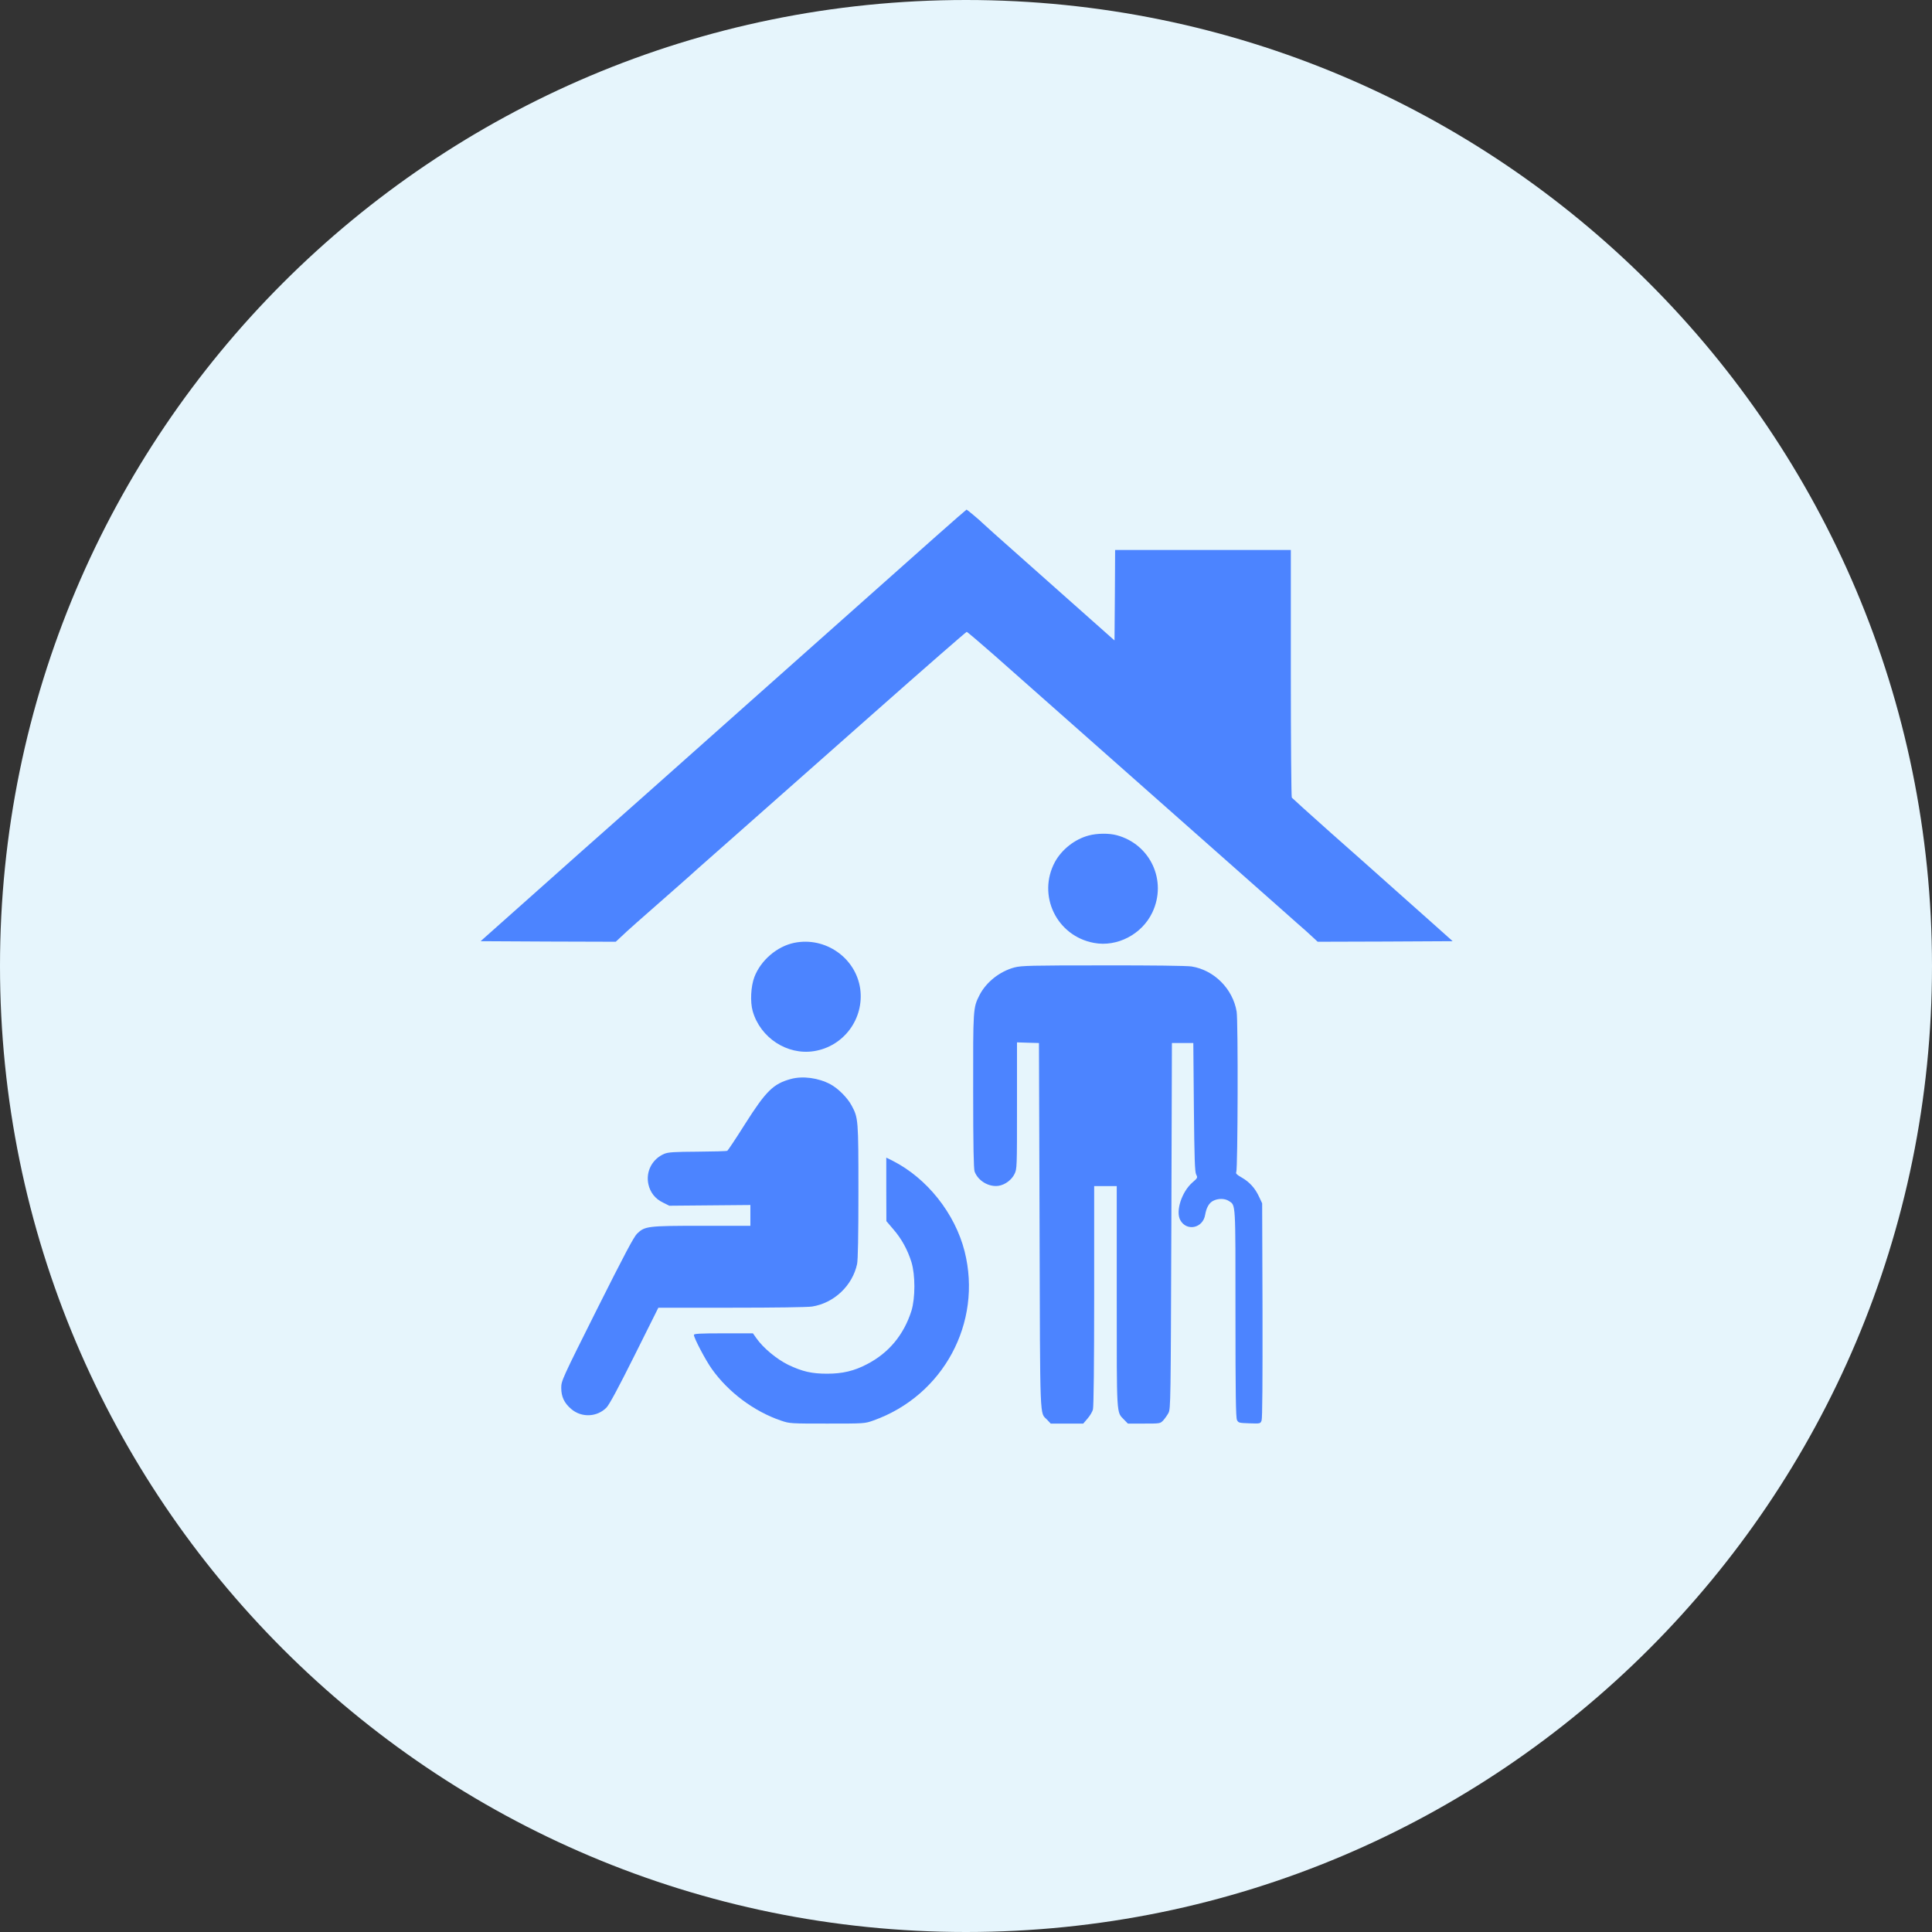
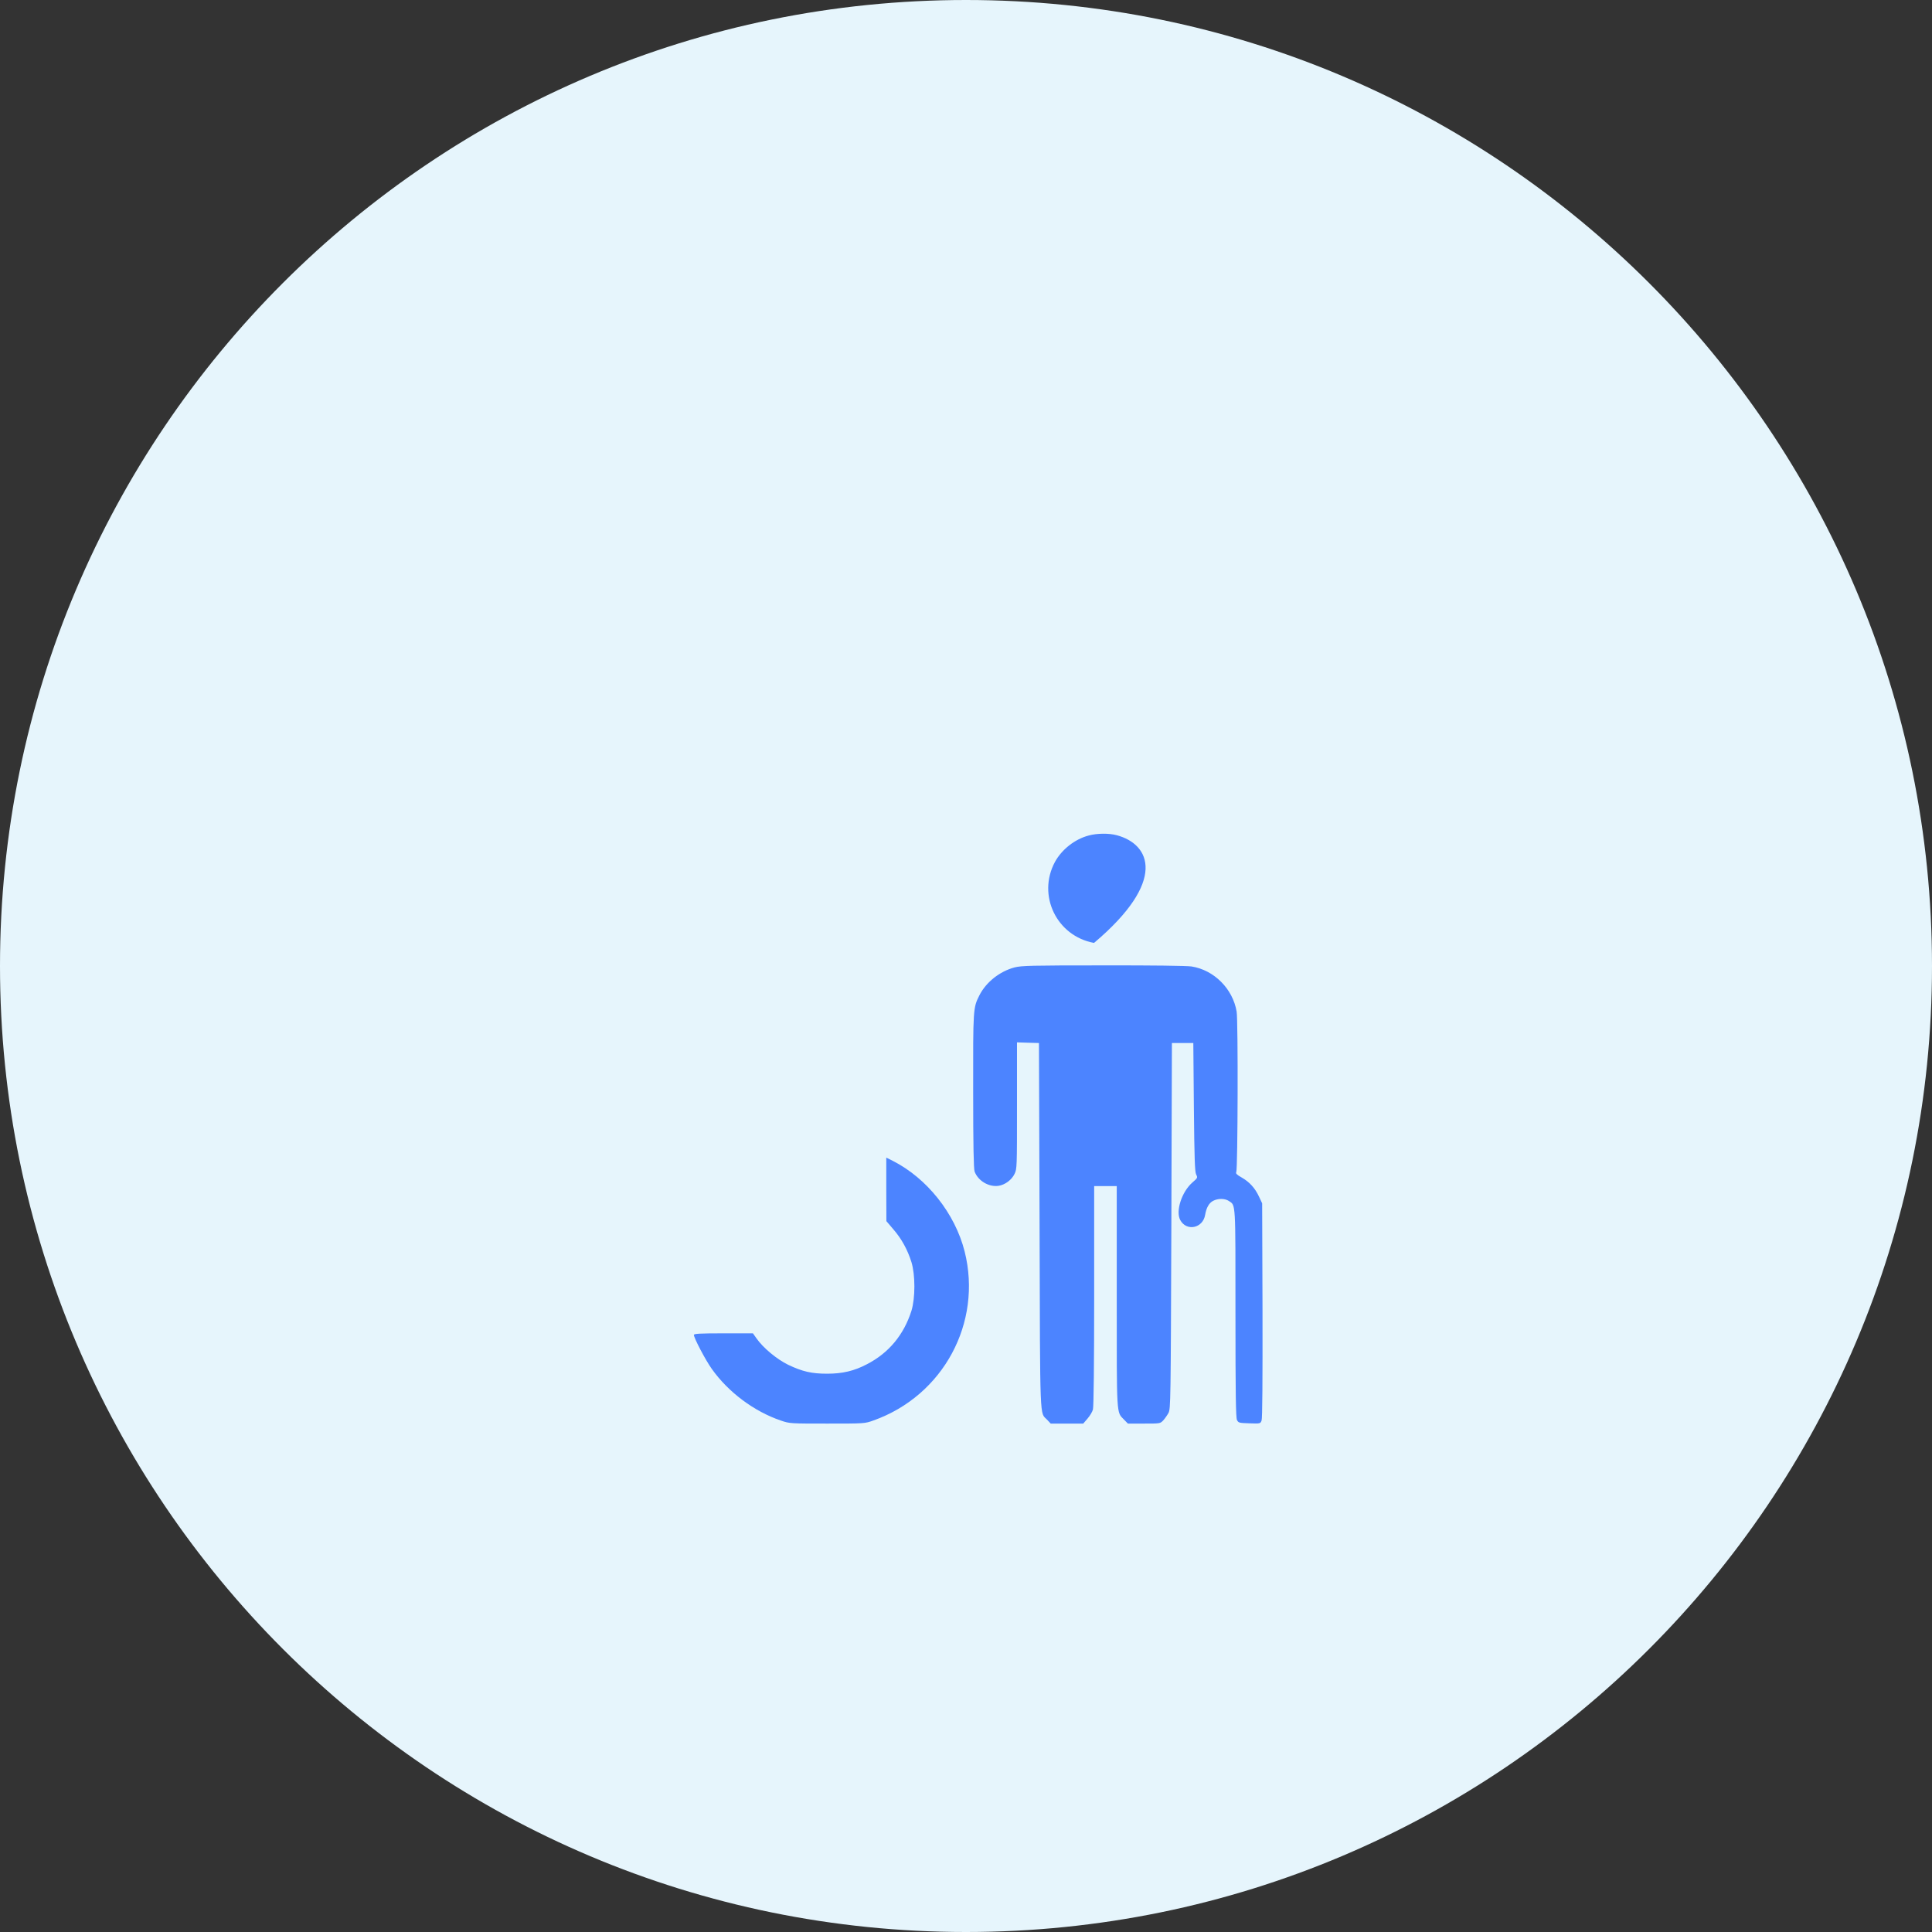
<svg xmlns="http://www.w3.org/2000/svg" width="38" height="38" viewBox="0 0 38 38" fill="none">
  <rect x="0" y="0" width="38" height="38" fill="#333333" stroke="none" />
  <path d="M19 38C29.493 38 38 29.493 38 19C38 8.507 29.493 0 19 0C8.507 0 0 8.507 0 19C0 29.493 8.507 38 19 38Z" fill="#E6F5FC" />
-   <path d="M18.418 10.541C18.096 10.829 17.272 11.562 16.585 12.171C15.898 12.781 15.095 13.496 14.799 13.759C13.091 15.28 11.963 16.282 11.856 16.375C11.788 16.433 11.221 16.938 10.595 17.496L9.453 18.512L10.782 18.519L12.111 18.523L12.218 18.423C12.309 18.334 12.582 18.091 13.339 17.428C13.449 17.332 13.622 17.178 13.724 17.085C13.827 16.994 14.243 16.625 14.649 16.268C15.055 15.908 16.197 14.899 17.19 14.021C18.18 13.145 19.002 12.428 19.014 12.428C19.025 12.428 19.264 12.632 19.544 12.877C20.674 13.876 22.743 15.705 23.192 16.104C23.862 16.697 24.226 17.02 24.805 17.531C25.081 17.774 25.312 17.979 25.319 17.986C25.326 17.993 25.415 18.07 25.517 18.162C25.62 18.25 25.751 18.367 25.809 18.423L25.917 18.523L27.243 18.519L28.572 18.512L28.075 18.068C27.801 17.823 27.432 17.498 27.259 17.342C27.084 17.185 26.601 16.756 26.183 16.387C25.765 16.015 25.417 15.7 25.408 15.688C25.398 15.674 25.389 14.572 25.389 13.239V10.817H23.661H21.933L21.928 11.707L21.921 12.597L21.466 12.193C21.006 11.784 19.994 10.885 19.562 10.502C19.434 10.387 19.324 10.287 19.317 10.28C19.292 10.25 19.021 10.023 19.011 10.023C19.007 10.023 18.738 10.257 18.418 10.541Z" fill="#4C84FF" />
-   <path d="M21.415 16.433C21.139 16.505 20.883 16.709 20.749 16.954C20.397 17.61 20.782 18.411 21.518 18.546C21.973 18.631 22.459 18.378 22.664 17.949C22.961 17.327 22.629 16.606 21.966 16.428C21.812 16.386 21.576 16.389 21.415 16.433Z" fill="#4C84FF" />
-   <path d="M15.623 18.544C15.284 18.613 14.964 18.887 14.838 19.216C14.768 19.401 14.752 19.706 14.805 19.889C14.955 20.412 15.482 20.757 16.008 20.675C16.596 20.584 17 20.036 16.919 19.447C16.832 18.838 16.232 18.42 15.623 18.544Z" fill="#4C84FF" />
+   <path d="M21.415 16.433C21.139 16.505 20.883 16.709 20.749 16.954C20.397 17.61 20.782 18.411 21.518 18.546C22.961 17.327 22.629 16.606 21.966 16.428C21.812 16.386 21.576 16.389 21.415 16.433Z" fill="#4C84FF" />
  <path d="M19.954 19.028C19.664 19.105 19.396 19.317 19.265 19.574C19.139 19.822 19.139 19.834 19.141 21.461C19.141 22.552 19.151 22.988 19.169 23.042C19.237 23.227 19.452 23.353 19.643 23.323C19.772 23.302 19.898 23.206 19.954 23.091C20.003 22.991 20.003 22.963 20.003 21.744V20.502L20.22 20.509L20.435 20.515L20.447 24.123C20.458 28.054 20.449 27.771 20.594 27.923L20.666 28H20.986H21.306L21.39 27.902C21.437 27.848 21.486 27.767 21.497 27.722C21.511 27.668 21.521 26.835 21.521 25.483V23.329H21.743H21.965V25.501C21.965 27.897 21.957 27.764 22.109 27.923L22.184 28H22.502C22.819 28 22.819 28 22.88 27.937C22.913 27.9 22.959 27.834 22.983 27.79C23.025 27.71 23.027 27.563 23.039 24.112L23.05 20.515H23.261H23.471L23.482 21.776C23.492 22.797 23.501 23.049 23.527 23.101C23.559 23.164 23.557 23.168 23.452 23.259C23.242 23.444 23.12 23.822 23.214 23.997C23.338 24.226 23.662 24.159 23.704 23.892C23.728 23.755 23.779 23.661 23.861 23.619C23.959 23.568 24.09 23.57 24.169 23.621C24.307 23.712 24.3 23.612 24.3 25.833C24.3 27.428 24.307 27.883 24.33 27.93C24.358 27.986 24.372 27.988 24.575 27.995C24.79 28.002 24.79 28.002 24.814 27.939C24.83 27.9 24.834 27.15 24.832 25.772L24.825 23.668L24.765 23.54C24.685 23.367 24.575 23.248 24.424 23.161C24.325 23.105 24.302 23.082 24.316 23.052C24.346 22.991 24.354 20.074 24.323 19.897C24.248 19.448 23.879 19.079 23.436 19.009C23.342 18.995 22.667 18.986 21.696 18.988C20.271 18.988 20.092 18.993 19.954 19.028Z" fill="#4C84FF" />
-   <path d="M15.553 21.223C15.21 21.317 15.067 21.457 14.654 22.108C14.479 22.386 14.32 22.624 14.306 22.634C14.292 22.643 14.028 22.65 13.72 22.652C13.248 22.655 13.146 22.662 13.066 22.694C12.828 22.795 12.699 23.042 12.753 23.292C12.788 23.453 12.886 23.579 13.038 23.652L13.164 23.715L13.96 23.708L14.759 23.701V23.904V24.11H13.806C12.735 24.11 12.683 24.117 12.531 24.264C12.466 24.327 12.281 24.677 11.742 25.751C11.055 27.124 11.039 27.159 11.039 27.297C11.039 27.47 11.097 27.596 11.235 27.713C11.438 27.888 11.744 27.874 11.929 27.685C11.989 27.619 12.153 27.316 12.482 26.657L12.949 25.721H14.386C15.24 25.721 15.882 25.712 15.973 25.698C16.405 25.63 16.767 25.287 16.858 24.861C16.875 24.78 16.884 24.303 16.884 23.437C16.884 22.017 16.882 21.989 16.749 21.742C16.667 21.59 16.485 21.408 16.333 21.326C16.097 21.2 15.789 21.158 15.553 21.223Z" fill="#4C84FF" />
  <path d="M17.432 23.392L17.434 24.018L17.572 24.18C17.733 24.366 17.85 24.579 17.927 24.824C18.004 25.076 18.004 25.529 17.927 25.782C17.777 26.253 17.483 26.61 17.053 26.832C16.801 26.965 16.57 27.019 16.269 27.019C15.965 27.019 15.783 26.977 15.503 26.844C15.278 26.734 15.008 26.51 14.877 26.321L14.809 26.225H14.23C13.761 26.225 13.648 26.232 13.648 26.256C13.648 26.316 13.877 26.753 14.001 26.926C14.326 27.384 14.835 27.764 15.363 27.942C15.533 28 15.549 28 16.273 28C17.006 28 17.009 28 17.179 27.939C18.552 27.451 19.326 26.017 18.973 24.614C18.784 23.867 18.233 23.173 17.555 22.83L17.432 22.769V23.392Z" fill="#4C84FF" />
</svg>